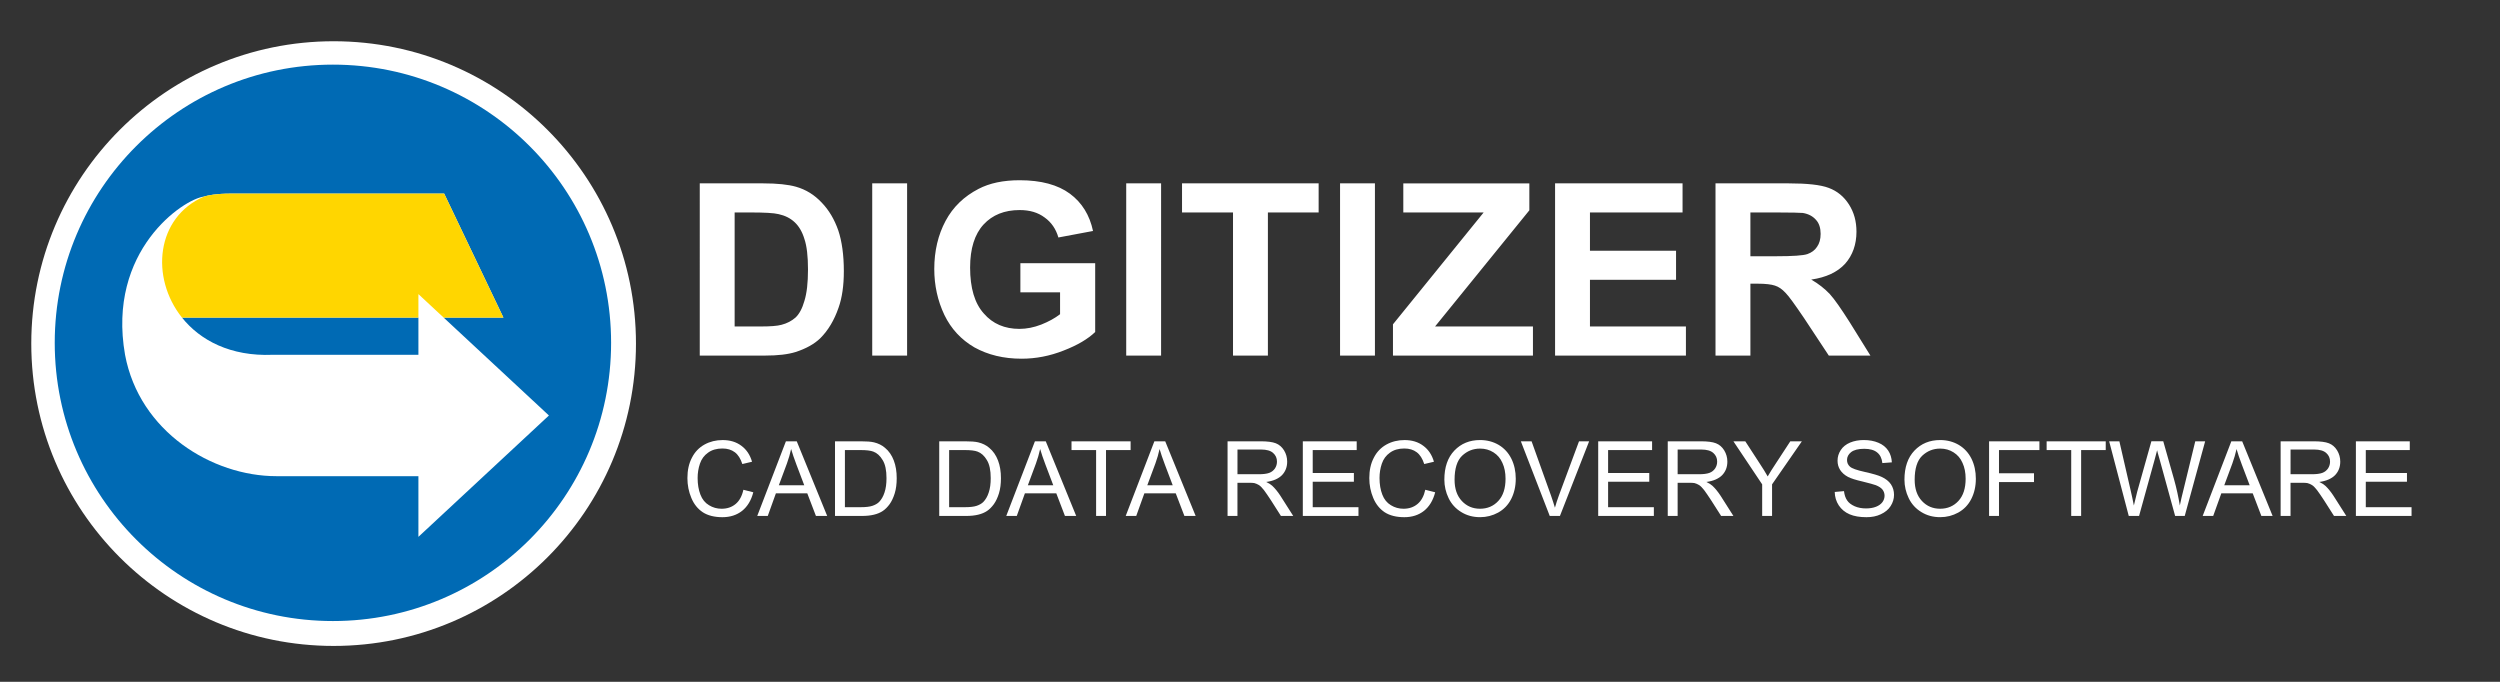
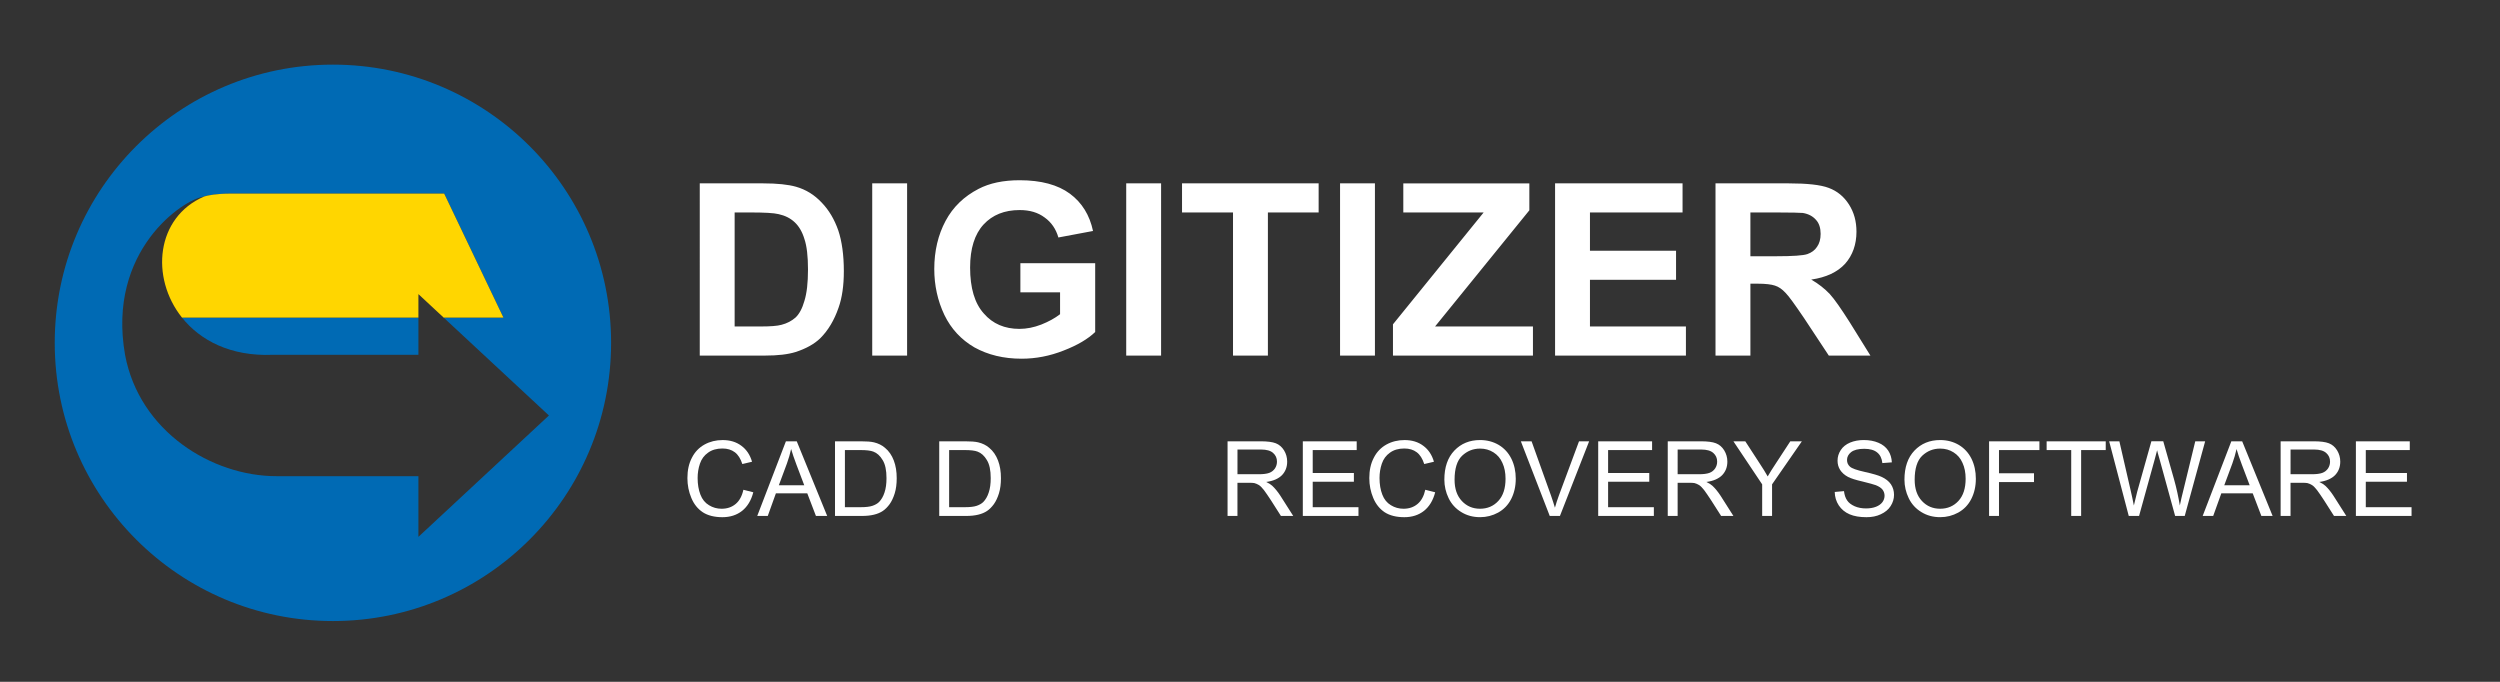
<svg xmlns="http://www.w3.org/2000/svg" version="1.1" id="Ebene_1" x="0px" y="0px" width="311.81px" height="85.04px" viewBox="0 0 311.81 85.04" enable-background="new 0 0 311.81 85.04" xml:space="preserve">
  <rect x="0" y="0" width="311.81" height="85.04" fill="#333333" stroke="none" />
  <g>
-     <path fill="#FFFFFF" stroke="#FFFFFF" stroke-width="5.669" stroke-miterlimit="3.864" d="M6.736,42.854   c0-19.261,15.614-34.875,34.875-34.875s34.875,15.614,34.875,34.875c0,19.262-15.614,34.875-34.875,34.875   S6.736,62.115,6.736,42.854L6.736,42.854z" />
    <path fill="#006AB4" d="M33.992,44.252h18.194v-4.641H22.698C24.966,42.454,28.766,44.466,33.992,44.252L33.992,44.252z    M41.524,8.061c-19.164,0-34.697,15.536-34.697,34.699c0,19.164,15.534,34.699,34.697,34.699c19.161,0,34.695-15.535,34.695-34.699   C76.22,23.597,60.686,8.061,41.524,8.061L41.524,8.061z M68.464,51.82L52.186,66.959V59.39H34.472   c-8.015,0-17.087-5.559-18.875-15.138c-2.288-13.013,7.304-19.442,9.855-19.735c-0.009,0.001-0.019,0.003-0.029,0.004   c0.516-0.16,1.546-0.373,3.372-0.373H55.4l7.389,15.463h-7.455L68.464,51.82L68.464,51.82z" />
    <path fill="#FFD600" d="M25.452,24.516c-6,2.579-6.729,10.113-2.754,15.095h29.488v-2.928l3.148,2.928h7.455L55.4,24.147H28.794   c-1.826,0-2.856,0.213-3.372,0.373C25.433,24.519,25.443,24.517,25.452,24.516L25.452,24.516z" />
    <path fill="#FFFFFF" d="M87.277,22.87h7.92c1.77,0,3.12,0.15,4.08,0.42c1.26,0.36,2.31,1.02,3.21,1.98c0.9,0.93,1.59,2.1,2.07,3.48   c0.45,1.35,0.69,3.06,0.69,5.07c0,1.77-0.21,3.3-0.66,4.56c-0.54,1.56-1.29,2.82-2.28,3.81c-0.75,0.72-1.77,1.29-3.06,1.71   c-0.96,0.3-2.22,0.45-3.84,0.45h-8.13V22.87z M91.627,26.5v14.219h3.24c1.2,0,2.07-0.06,2.61-0.21c0.69-0.18,1.26-0.48,1.74-0.9   c0.45-0.42,0.84-1.11,1.11-2.07c0.3-0.96,0.45-2.25,0.45-3.93c0-1.65-0.15-2.94-0.45-3.81c-0.27-0.9-0.69-1.59-1.2-2.07   c-0.54-0.51-1.2-0.84-2.01-1.02c-0.6-0.15-1.8-0.21-3.54-0.21H91.627z M108.787,44.35V22.87h4.35V44.35H108.787z M127.266,36.459   v-3.63h9.33v8.58c-0.9,0.87-2.22,1.65-3.93,2.31c-1.74,0.69-3.48,1.02-5.25,1.02c-2.25,0-4.2-0.479-5.88-1.41   c-1.65-0.96-2.91-2.31-3.75-4.05c-0.84-1.77-1.26-3.689-1.26-5.729c0-2.25,0.48-4.26,1.41-6c0.93-1.74,2.31-3.06,4.11-3.99   c1.38-0.72,3.09-1.08,5.13-1.08c2.67,0,4.77,0.57,6.27,1.68s2.46,2.67,2.88,4.65l-4.32,0.81c-0.3-1.05-0.87-1.89-1.71-2.49   c-0.84-0.63-1.86-0.93-3.12-0.93c-1.89,0-3.39,0.6-4.5,1.8c-1.11,1.2-1.68,3-1.68,5.37c0,2.55,0.57,4.47,1.71,5.73   c1.11,1.29,2.61,1.92,4.44,1.92c0.9,0,1.8-0.18,2.73-0.54c0.9-0.36,1.68-0.78,2.34-1.29v-2.73H127.266z M140.466,44.35V22.87h4.35   V44.35H140.466z M153.786,44.35V26.5h-6.359v-3.63h17.039v3.63h-6.329v17.85H153.786z M167.137,44.35V22.87h4.35V44.35H167.137z    M173.736,44.35v-3.9l11.31-13.949h-10.02v-3.63h15.72v3.36l-11.76,14.489h12.209v3.63H173.736z M193.955,44.35V22.87h15.9v3.63   h-11.549v4.77h10.738v3.629h-10.738v5.82h11.969v3.63H193.955z M213.965,44.35V22.87h9.121c2.309,0,3.99,0.18,5.01,0.57   c1.049,0.39,1.889,1.08,2.52,2.07c0.629,0.99,0.93,2.1,0.93,3.39c0,1.59-0.48,2.94-1.41,3.99c-0.959,1.05-2.369,1.71-4.229,1.98   c0.93,0.54,1.68,1.14,2.309,1.8c0.6,0.66,1.41,1.83,2.461,3.48l2.609,4.2h-5.189l-3.09-4.68c-1.141-1.68-1.891-2.73-2.311-3.15   c-0.42-0.45-0.84-0.75-1.32-0.9c-0.449-0.15-1.17-0.24-2.189-0.24h-0.869v8.97H213.965z M218.316,31.96h3.209   c2.07,0,3.391-0.09,3.9-0.27c0.51-0.18,0.93-0.48,1.199-0.9c0.301-0.42,0.451-0.96,0.451-1.62c0-0.72-0.182-1.32-0.57-1.74   c-0.391-0.45-0.93-0.75-1.65-0.87c-0.33-0.03-1.41-0.06-3.15-0.06h-3.389V31.96z" />
    <path fill="#FFFFFF" d="M92.718,61.086l1.235,0.313c-0.26,1.014-0.728,1.781-1.391,2.314c-0.676,0.532-1.495,0.793-2.458,0.793   c-1.001,0-1.82-0.209-2.444-0.611c-0.624-0.416-1.105-1.002-1.43-1.781c-0.325-0.768-0.494-1.6-0.494-2.483   c0-0.976,0.182-1.819,0.559-2.535c0.364-0.728,0.897-1.274,1.573-1.651c0.689-0.377,1.43-0.559,2.262-0.559   c0.923,0,1.703,0.234,2.34,0.715c0.637,0.469,1.079,1.131,1.326,1.989l-1.209,0.286c-0.221-0.676-0.533-1.17-0.936-1.469   c-0.416-0.313-0.923-0.469-1.547-0.469c-0.715,0-1.313,0.17-1.794,0.521c-0.481,0.338-0.819,0.793-1.014,1.378   c-0.195,0.572-0.286,1.17-0.286,1.781c0,0.793,0.117,1.482,0.351,2.08c0.221,0.585,0.585,1.027,1.066,1.313   c0.481,0.299,1.014,0.442,1.573,0.442c0.689,0,1.274-0.194,1.755-0.599C92.224,62.465,92.549,61.866,92.718,61.086L92.718,61.086z    M94.447,64.35l3.575-9.309h1.352l3.796,9.309h-1.404l-1.079-2.821h-3.913L95.76,64.35H94.447z M97.138,60.527h3.172l-0.975-2.574   c-0.299-0.793-0.52-1.443-0.663-1.95c-0.13,0.61-0.312,1.209-0.52,1.794L97.138,60.527z M104.145,64.35v-9.309h3.211   c0.715,0,1.274,0.039,1.651,0.13c0.533,0.13,0.988,0.351,1.365,0.676c0.494,0.403,0.858,0.937,1.105,1.587   c0.247,0.649,0.364,1.377,0.364,2.209c0,0.703-0.078,1.34-0.247,1.886c-0.169,0.546-0.377,0.987-0.637,1.353   c-0.26,0.35-0.533,0.637-0.845,0.844c-0.312,0.209-0.676,0.365-1.118,0.469c-0.429,0.104-0.923,0.156-1.495,0.156H104.145z    M105.38,63.258h1.989c0.611,0,1.092-0.053,1.443-0.17c0.338-0.117,0.624-0.273,0.832-0.48c0.286-0.299,0.52-0.689,0.676-1.184   c0.169-0.494,0.247-1.092,0.247-1.794c0-0.976-0.156-1.729-0.481-2.249c-0.312-0.533-0.702-0.884-1.157-1.053   c-0.338-0.131-0.871-0.195-1.599-0.195h-1.95V63.258z M117.145,64.35v-9.309h3.211c0.715,0,1.274,0.039,1.651,0.13   c0.533,0.13,0.988,0.351,1.365,0.676c0.494,0.403,0.858,0.937,1.105,1.587c0.247,0.649,0.364,1.377,0.364,2.209   c0,0.703-0.078,1.34-0.247,1.886s-0.377,0.987-0.637,1.353c-0.26,0.35-0.533,0.637-0.845,0.844   c-0.312,0.209-0.676,0.365-1.118,0.469c-0.429,0.104-0.923,0.156-1.495,0.156H117.145z M118.379,63.258h1.989   c0.611,0,1.092-0.053,1.443-0.17c0.338-0.117,0.624-0.273,0.832-0.48c0.286-0.299,0.52-0.689,0.676-1.184   c0.169-0.494,0.247-1.092,0.247-1.794c0-0.976-0.156-1.729-0.481-2.249c-0.312-0.533-0.702-0.884-1.157-1.053   c-0.338-0.131-0.871-0.195-1.599-0.195h-1.95V63.258z" />
-     <path fill="#FFFFFF" d="M125.505,64.35l3.575-9.309h1.352l3.796,9.309h-1.404l-1.079-2.821h-3.913l-1.014,2.821H125.505z    M128.197,60.527h3.172l-0.975-2.574c-0.299-0.793-0.52-1.443-0.663-1.95c-0.13,0.61-0.313,1.209-0.521,1.794L128.197,60.527z    M136.711,64.35v-8.217h-3.068v-1.092h7.371v1.092h-3.068v8.217H136.711z M140.403,64.35l3.575-9.309h1.352l3.796,9.309h-1.404   l-1.079-2.821h-3.913l-1.014,2.821H140.403z M143.094,60.527h3.172l-0.975-2.574c-0.299-0.793-0.52-1.443-0.663-1.95   c-0.13,0.61-0.312,1.209-0.52,1.794L143.094,60.527z" />
    <path fill="#FFFFFF" d="M153.106,64.35v-9.309h4.121c0.832,0,1.469,0.078,1.898,0.247s0.768,0.468,1.027,0.884   c0.26,0.43,0.39,0.896,0.39,1.404c0,0.662-0.208,1.222-0.637,1.677c-0.429,0.442-1.093,0.741-1.976,0.858   c0.324,0.156,0.571,0.312,0.74,0.468c0.352,0.325,0.689,0.741,1.014,1.235l1.613,2.535h-1.535l-1.234-1.938   c-0.364-0.559-0.664-0.988-0.885-1.287c-0.233-0.299-0.441-0.507-0.623-0.624c-0.196-0.116-0.377-0.194-0.573-0.247   c-0.13-0.025-0.364-0.039-0.676-0.039h-1.43v4.135H153.106z M154.341,59.148h2.639c0.573,0,1-0.051,1.327-0.168   c0.312-0.117,0.545-0.313,0.715-0.56c0.168-0.26,0.246-0.546,0.246-0.845c0-0.442-0.156-0.793-0.48-1.079   c-0.313-0.286-0.818-0.429-1.508-0.429h-2.938V59.148z M162.492,64.35v-9.309h6.721v1.092h-5.486v2.86h5.135v1.092h-5.135v3.173   h5.707v1.092H162.492z M177.767,61.086l1.235,0.313c-0.26,1.014-0.729,1.781-1.391,2.314c-0.677,0.532-1.496,0.793-2.457,0.793   c-1.002,0-1.82-0.209-2.445-0.611c-0.623-0.416-1.104-1.002-1.43-1.781c-0.324-0.768-0.494-1.6-0.494-2.483   c0-0.976,0.182-1.819,0.56-2.535c0.364-0.728,0.897-1.274,1.573-1.651c0.688-0.377,1.43-0.559,2.262-0.559   c0.923,0,1.703,0.234,2.34,0.715c0.637,0.469,1.079,1.131,1.326,1.989l-1.209,0.286c-0.221-0.676-0.533-1.17-0.936-1.469   c-0.416-0.313-0.924-0.469-1.547-0.469c-0.716,0-1.313,0.17-1.795,0.521c-0.48,0.338-0.818,0.793-1.014,1.378   c-0.195,0.572-0.286,1.17-0.286,1.781c0,0.793,0.117,1.482,0.351,2.08c0.221,0.585,0.586,1.027,1.066,1.313   c0.48,0.299,1.014,0.442,1.573,0.442c0.688,0,1.274-0.194,1.755-0.599C177.273,62.465,177.598,61.866,177.767,61.086   L177.767,61.086z M180.146,59.825c0-1.548,0.416-2.757,1.248-3.628s1.897-1.313,3.211-1.313c0.858,0,1.638,0.208,2.327,0.611   c0.689,0.416,1.209,0.988,1.572,1.716c0.365,0.741,0.547,1.573,0.547,2.496c0,0.949-0.195,1.794-0.572,2.535s-0.924,1.3-1.625,1.69   c-0.689,0.377-1.443,0.572-2.249,0.572c-0.884,0-1.664-0.209-2.353-0.638c-0.689-0.416-1.223-1.001-1.574-1.729   C180.327,61.411,180.146,60.631,180.146,59.825L180.146,59.825z M181.42,59.838c0,1.118,0.299,2.002,0.91,2.652   c0.598,0.637,1.352,0.962,2.262,0.962c0.923,0,1.689-0.325,2.287-0.976c0.6-0.649,0.898-1.572,0.898-2.769   c0-0.754-0.131-1.417-0.391-1.976c-0.248-0.572-0.625-1.002-1.117-1.313c-0.494-0.312-1.041-0.468-1.665-0.468   c-0.871,0-1.612,0.299-2.249,0.896C181.731,57.445,181.42,58.447,181.42,59.838L181.42,59.838z M193.289,64.35l-3.602-9.309h1.338   l2.42,6.76c0.193,0.547,0.35,1.053,0.492,1.521c0.145-0.508,0.301-1.014,0.494-1.521l2.51-6.76h1.262l-3.641,9.309H193.289z    M199.334,64.35v-9.309h6.721v1.092h-5.486v2.86h5.135v1.092h-5.135v3.173h5.707v1.092H199.334z" />
    <path fill="#FFFFFF" d="M208.008,64.35v-9.309h4.121c0.832,0,1.469,0.078,1.896,0.247c0.43,0.169,0.768,0.468,1.027,0.884   c0.26,0.43,0.391,0.896,0.391,1.404c0,0.662-0.209,1.222-0.637,1.677c-0.43,0.442-1.092,0.741-1.977,0.858   c0.324,0.156,0.572,0.312,0.74,0.468c0.352,0.325,0.689,0.741,1.016,1.235l1.611,2.535h-1.533l-1.236-1.938   c-0.363-0.559-0.662-0.988-0.883-1.287c-0.234-0.299-0.443-0.507-0.625-0.624c-0.195-0.116-0.377-0.194-0.572-0.247   c-0.129-0.025-0.363-0.039-0.676-0.039h-1.43v4.135H208.008z M209.242,59.148h2.639c0.572,0,1.002-0.051,1.326-0.168   c0.313-0.117,0.547-0.313,0.715-0.56c0.17-0.26,0.248-0.546,0.248-0.845c0-0.442-0.156-0.793-0.482-1.079   c-0.311-0.286-0.818-0.429-1.508-0.429h-2.938V59.148z M219.785,64.35V60.41l-3.588-5.369h1.482l1.832,2.82   c0.352,0.521,0.664,1.041,0.963,1.561c0.271-0.48,0.623-1.027,1.027-1.638l1.793-2.743h1.443l-3.719,5.369v3.939H219.785z" />
    <path fill="#FFFFFF" d="M228.834,61.359l1.156-0.104c0.053,0.468,0.184,0.858,0.391,1.157c0.195,0.299,0.508,0.533,0.936,0.729   c0.416,0.182,0.898,0.272,1.418,0.272c0.467,0,0.883-0.065,1.248-0.208c0.363-0.143,0.623-0.338,0.807-0.585   c0.168-0.233,0.26-0.507,0.26-0.793s-0.092-0.546-0.26-0.767c-0.17-0.209-0.443-0.391-0.832-0.547   c-0.248-0.091-0.807-0.246-1.652-0.455c-0.857-0.194-1.455-0.39-1.807-0.572c-0.441-0.233-0.768-0.532-0.988-0.87   c-0.221-0.351-0.324-0.728-0.324-1.157c0-0.48,0.129-0.91,0.402-1.326c0.26-0.402,0.65-0.715,1.17-0.936   c0.508-0.209,1.08-0.313,1.703-0.313c0.689,0,1.301,0.117,1.82,0.338c0.533,0.221,0.936,0.547,1.223,0.975   c0.285,0.43,0.428,0.924,0.455,1.47l-1.184,0.091c-0.064-0.585-0.273-1.027-0.65-1.326c-0.363-0.299-0.896-0.455-1.611-0.455   c-0.754,0-1.287,0.144-1.639,0.416c-0.338,0.273-0.508,0.598-0.508,0.976c0,0.338,0.117,0.61,0.365,0.832   c0.234,0.221,0.857,0.442,1.859,0.663c1,0.221,1.689,0.429,2.053,0.598c0.547,0.247,0.938,0.559,1.197,0.936   c0.26,0.391,0.389,0.832,0.389,1.326s-0.143,0.963-0.428,1.404c-0.273,0.43-0.689,0.768-1.223,1.014   c-0.52,0.248-1.117,0.365-1.781,0.365c-0.846,0-1.547-0.117-2.119-0.365c-0.572-0.246-1.014-0.623-1.338-1.104   C229.016,62.542,228.848,61.982,228.834,61.359L228.834,61.359z M237.531,59.825c0-1.548,0.416-2.757,1.248-3.628   s1.898-1.313,3.211-1.313c0.857,0,1.639,0.208,2.326,0.611c0.689,0.416,1.209,0.988,1.574,1.716   c0.363,0.741,0.545,1.573,0.545,2.496c0,0.949-0.195,1.794-0.572,2.535s-0.922,1.3-1.625,1.69   c-0.688,0.377-1.441,0.572-2.248,0.572c-0.885,0-1.664-0.209-2.354-0.638c-0.689-0.416-1.223-1.001-1.572-1.729   C237.713,61.411,237.531,60.631,237.531,59.825L237.531,59.825z M238.805,59.838c0,1.118,0.299,2.002,0.91,2.652   c0.598,0.637,1.352,0.962,2.262,0.962c0.924,0,1.691-0.325,2.289-0.976c0.598-0.649,0.896-1.572,0.896-2.769   c0-0.754-0.131-1.417-0.391-1.976c-0.246-0.572-0.623-1.002-1.117-1.313s-1.041-0.468-1.664-0.468c-0.871,0-1.613,0.299-2.25,0.896   C239.117,57.445,238.805,58.447,238.805,59.838L238.805,59.838z M248.086,64.35v-9.309h6.279v1.092h-5.043v2.899h4.367v1.092   h-4.367v4.226H248.086z M258.33,64.35v-8.217h-3.066v-1.092h7.371v1.092h-3.068v8.217H258.33z M265.506,64.35l-2.443-9.309h1.273   l1.404,6.109c0.143,0.638,0.287,1.262,0.404,1.898c0.232-0.988,0.377-1.56,0.416-1.716l1.768-6.292h1.482l1.338,4.719   c0.326,1.157,0.559,2.262,0.729,3.289c0.117-0.584,0.273-1.261,0.469-2.027l1.455-5.98h1.234l-2.547,9.309h-1.197l-1.949-7.099   c-0.17-0.585-0.273-0.949-0.299-1.093c-0.117,0.43-0.209,0.794-0.287,1.093l-1.963,7.099H265.506z" />
    <path fill="#FFFFFF" d="M274.727,64.35l3.574-9.309h1.352l3.797,9.309h-1.404l-1.078-2.821h-3.914l-1.014,2.821H274.727z    M277.418,60.527h3.172l-0.977-2.574c-0.299-0.793-0.52-1.443-0.662-1.95c-0.131,0.61-0.313,1.209-0.52,1.794L277.418,60.527z    M284.449,64.35v-9.309h4.121c0.832,0,1.471,0.078,1.898,0.247c0.43,0.169,0.768,0.468,1.027,0.884   c0.26,0.43,0.391,0.896,0.391,1.404c0,0.662-0.209,1.222-0.637,1.677c-0.43,0.442-1.094,0.741-1.977,0.858   c0.324,0.156,0.572,0.312,0.74,0.468c0.352,0.325,0.689,0.741,1.014,1.235l1.613,2.535h-1.535l-1.234-1.938   c-0.363-0.559-0.662-0.988-0.885-1.287c-0.232-0.299-0.441-0.507-0.623-0.624c-0.195-0.116-0.377-0.194-0.572-0.247   c-0.131-0.025-0.363-0.039-0.676-0.039h-1.43v4.135H284.449z M285.686,59.148h2.639c0.572,0,1-0.051,1.326-0.168   c0.313-0.117,0.545-0.313,0.715-0.56c0.168-0.26,0.246-0.546,0.246-0.845c0-0.442-0.154-0.793-0.48-1.079   c-0.313-0.286-0.818-0.429-1.508-0.429h-2.938V59.148z M293.836,64.35v-9.309h6.721v1.092h-5.486v2.86h5.135v1.092h-5.135v3.173   h5.707v1.092H293.836z" />
  </g>
</svg>